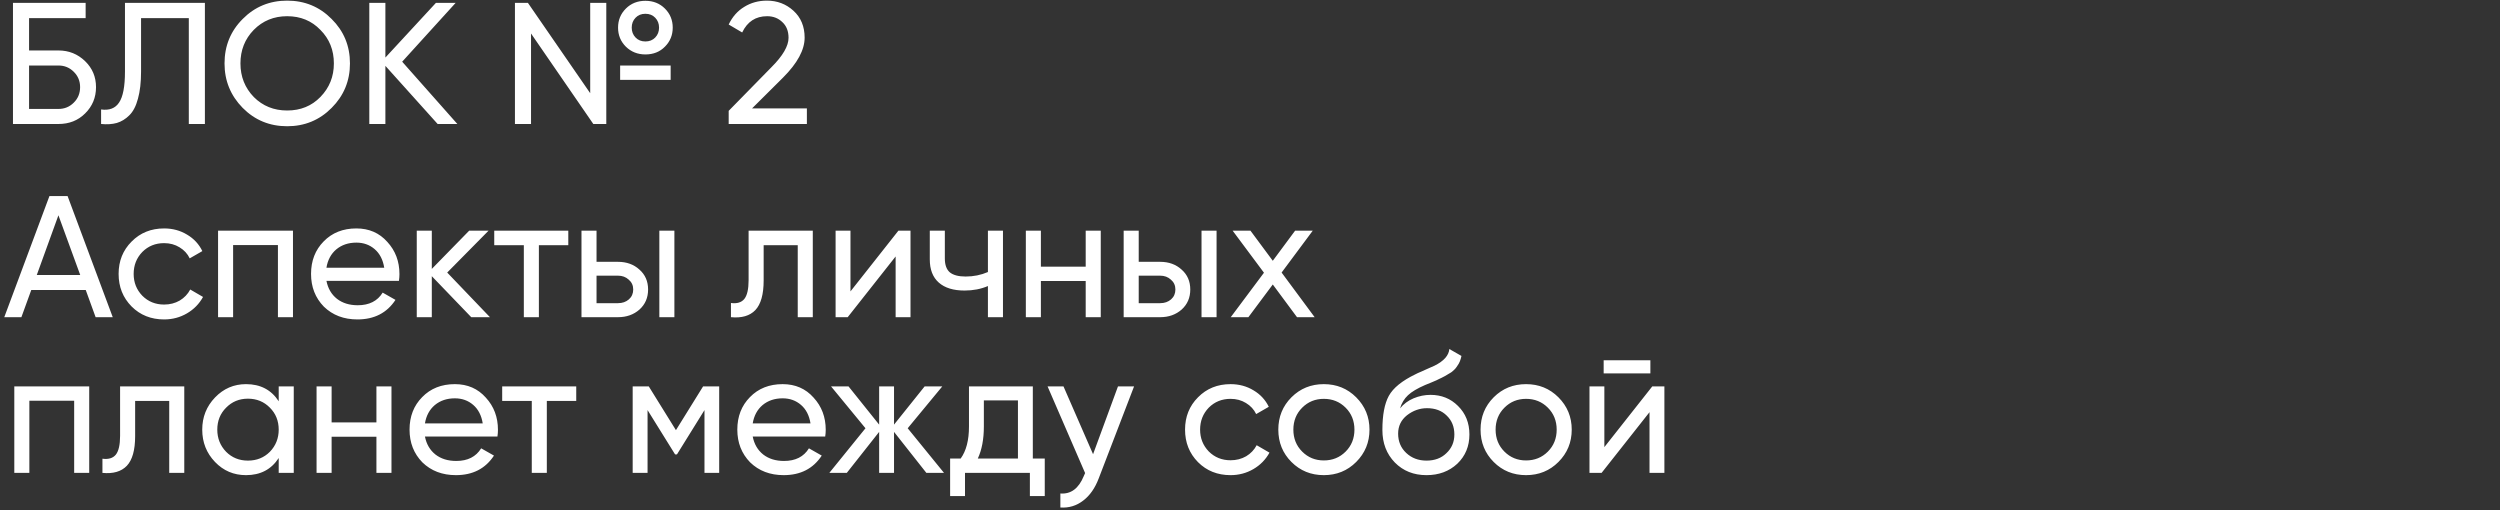
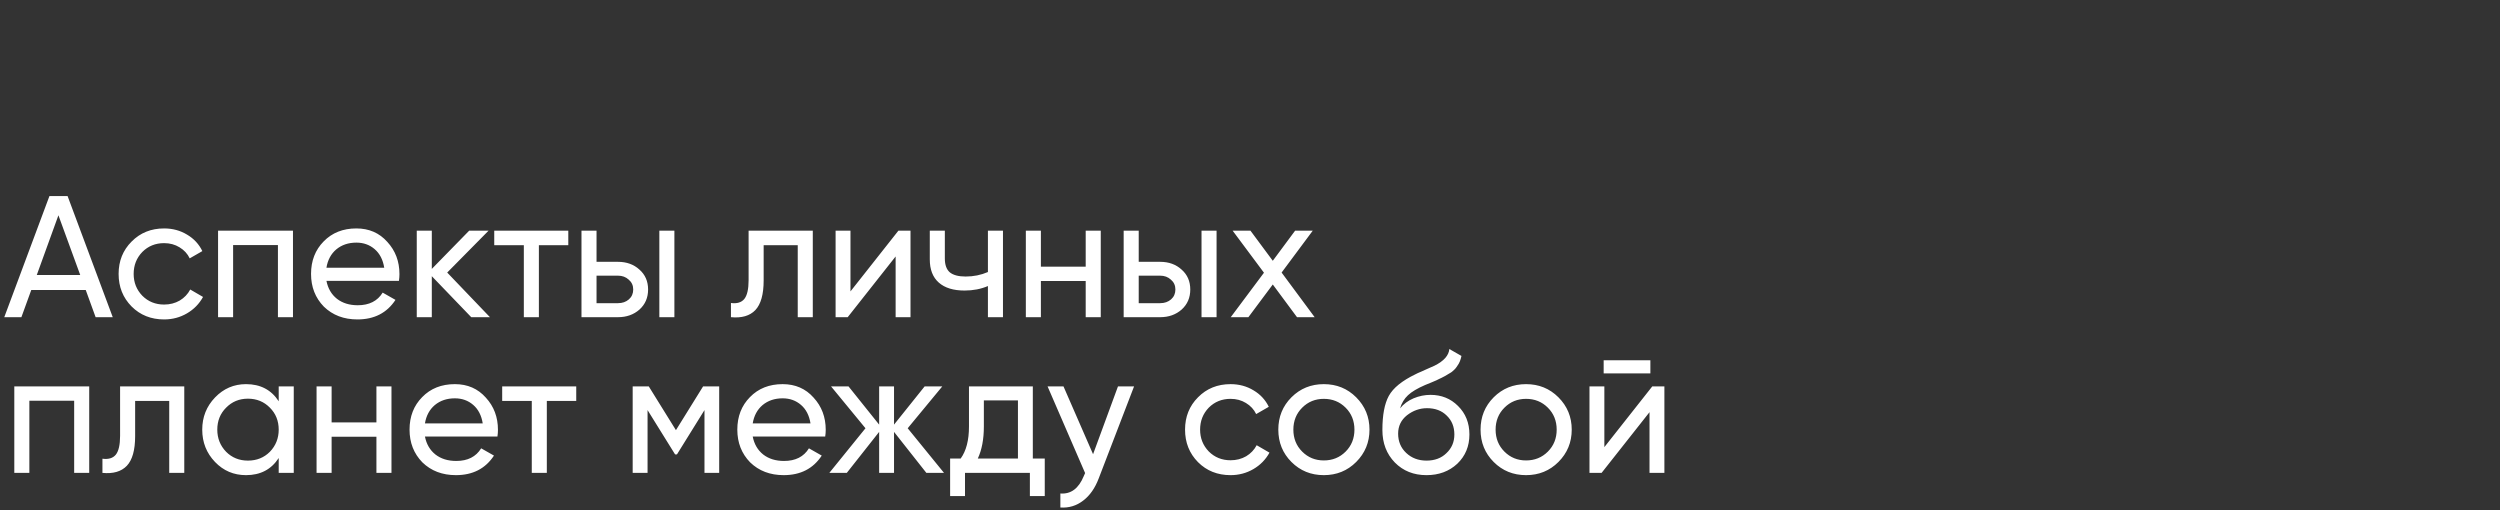
<svg xmlns="http://www.w3.org/2000/svg" width="867" height="177" viewBox="0 0 867 177" fill="none">
  <rect x="0" y="0" width="867" height="177" fill="#333333" stroke="none" />
-   <path d="M10.08 17.5H20.28C23.88 17.5 26.96 18.74 29.52 21.22C32.04 23.66 33.3 26.66 33.3 30.22C33.3 33.82 32.04 36.86 29.52 39.34C27.08 41.78 24 43 20.28 43H4.5V1H29.7V6.28H10.08V17.5ZM10.08 37.78H20.28C22.36 37.78 24.12 37.06 25.56 35.62C27.04 34.18 27.78 32.38 27.78 30.22C27.78 28.1 27.04 26.32 25.56 24.88C24.12 23.44 22.36 22.72 20.28 22.72H10.08V37.78ZM35.059 43V37.96C37.899 38.36 39.979 37.56 41.299 35.56C42.659 33.56 43.339 29.98 43.339 24.82V1H71.059V43H65.479V6.28H48.919V24.82C48.919 28.54 48.559 31.68 47.839 34.24C47.159 36.8 46.159 38.72 44.839 40C43.559 41.28 42.119 42.16 40.519 42.64C38.959 43.08 37.139 43.2 35.059 43ZM77.866 22C77.866 15.92 79.966 10.78 84.166 6.58C88.366 2.34 93.506 0.22 99.586 0.22C105.666 0.22 110.806 2.34 115.006 6.58C119.246 10.78 121.366 15.92 121.366 22C121.366 28.04 119.246 33.18 115.006 37.42C110.806 41.66 105.666 43.78 99.586 43.78C93.506 43.78 88.366 41.66 84.166 37.42C79.966 33.14 77.866 28 77.866 22ZM115.786 22C115.786 17.36 114.226 13.48 111.106 10.36C108.066 7.2 104.226 5.62 99.586 5.62C94.986 5.62 91.126 7.2 88.006 10.36C84.926 13.52 83.386 17.4 83.386 22C83.386 26.56 84.926 30.44 88.006 33.64C91.126 36.76 94.986 38.32 99.586 38.32C104.226 38.32 108.066 36.76 111.106 33.64C114.226 30.44 115.786 26.56 115.786 22ZM139.474 21.4L158.614 43H151.774L133.654 22.84V43H128.074V1H133.654V19.96L151.174 1H158.014L139.474 21.4ZM223.822 18.88C221.142 18.88 218.882 17.98 217.042 16.18C215.242 14.38 214.342 12.18 214.342 9.58C214.342 6.98 215.242 4.78 217.042 2.98C218.842 1.18 221.102 0.28 223.822 0.28C226.542 0.28 228.802 1.18 230.602 2.98C232.402 4.78 233.302 6.98 233.302 9.58C233.302 12.18 232.402 14.38 230.602 16.18C228.842 17.98 226.582 18.88 223.822 18.88ZM204.682 32.32V1H210.262V43H205.762L184.162 11.62V43H178.582V1H183.082L204.682 32.32ZM219.082 9.58C219.082 10.94 219.522 12.08 220.402 13C221.282 13.92 222.422 14.38 223.822 14.38C225.222 14.38 226.362 13.92 227.242 13C228.122 12.08 228.562 10.94 228.562 9.58C228.562 8.22 228.122 7.08 227.242 6.16C226.362 5.24 225.222 4.78 223.822 4.78C222.422 4.78 221.282 5.24 220.402 6.16C219.522 7.08 219.082 8.22 219.082 9.58ZM232.582 27.7H215.062V22.72H232.582V27.7ZM279.827 43H252.707V38.44L267.527 23.32C271.487 19.36 273.467 15.96 273.467 13.12C273.467 10.8 272.747 8.98 271.307 7.66C269.907 6.3 268.147 5.62 266.027 5.62C262.067 5.62 259.187 7.5 257.387 11.26L252.707 8.5C253.987 5.82 255.787 3.78 258.107 2.38C260.427 0.94 263.047 0.22 265.967 0.22C269.527 0.22 272.587 1.38 275.147 3.7C277.747 6.06 279.047 9.18 279.047 13.06C279.047 17.3 276.547 21.92 271.547 26.92L260.807 37.6H279.827V43Z" fill="white" />
  <path d="M39.1 110H33.16L29.74 100.58H10.84L7.42 110H1.48L17.14 68H23.44L39.1 110ZM20.26 74.66L12.76 95.36H27.82L20.26 74.66ZM56.912 110.78C52.392 110.78 48.632 109.28 45.632 106.28C42.632 103.24 41.132 99.48 41.132 95C41.132 90.52 42.632 86.78 45.632 83.78C48.632 80.74 52.392 79.22 56.912 79.22C59.872 79.22 62.532 79.94 64.892 81.38C67.252 82.78 69.012 84.68 70.172 87.08L65.792 89.6C65.032 88 63.852 86.72 62.252 85.76C60.692 84.8 58.912 84.32 56.912 84.32C53.912 84.32 51.392 85.34 49.352 87.38C47.352 89.46 46.352 92 46.352 95C46.352 97.96 47.352 100.48 49.352 102.56C51.392 104.6 53.912 105.62 56.912 105.62C58.912 105.62 60.712 105.16 62.312 104.24C63.912 103.28 65.132 102 65.972 100.4L70.412 102.98C69.092 105.38 67.232 107.28 64.832 108.68C62.432 110.08 59.792 110.78 56.912 110.78ZM75.624 80H101.604V110H96.384V84.98H80.844V110H75.624V80ZM138.35 97.4H113.21C113.73 100.04 114.95 102.12 116.87 103.64C118.79 105.12 121.19 105.86 124.07 105.86C128.03 105.86 130.91 104.4 132.71 101.48L137.15 104C134.19 108.52 129.79 110.78 123.95 110.78C119.23 110.78 115.35 109.3 112.31 106.34C109.35 103.3 107.87 99.52 107.87 95C107.87 90.44 109.33 86.68 112.25 83.72C115.17 80.72 118.95 79.22 123.59 79.22C127.99 79.22 131.57 80.78 134.33 83.9C137.13 86.94 138.53 90.66 138.53 95.06C138.53 95.82 138.47 96.6 138.35 97.4ZM123.59 84.14C120.83 84.14 118.51 84.92 116.63 86.48C114.79 88.04 113.65 90.16 113.21 92.84H133.25C132.81 90.08 131.71 87.94 129.95 86.42C128.19 84.9 126.07 84.14 123.59 84.14ZM155.09 94.52L169.91 110H163.43L149.75 95.78V110H144.53V80H149.75V93.26L162.71 80H169.43L155.09 94.52ZM171.405 80H197.085V85.04H186.885V110H181.665V85.04H171.405V80ZM206.879 90.8H214.319C217.319 90.8 219.799 91.7 221.759 93.5C223.759 95.26 224.759 97.56 224.759 100.4C224.759 103.24 223.759 105.56 221.759 107.36C219.759 109.12 217.279 110 214.319 110H201.659V80H206.879V90.8ZM228.659 110V80H233.879V110H228.659ZM206.879 105.14H214.319C215.839 105.14 217.099 104.7 218.099 103.82C219.099 102.94 219.599 101.8 219.599 100.4C219.599 99 219.079 97.86 218.039 96.98C217.039 96.06 215.799 95.6 214.319 95.6H206.879V105.14ZM259.615 80H281.875V110H276.655V85.04H264.835V97.28C264.835 102.08 263.875 105.5 261.955 107.54C260.035 109.54 257.215 110.36 253.495 110V105.08C255.575 105.36 257.115 104.9 258.115 103.7C259.115 102.46 259.615 100.28 259.615 97.16V80ZM294.944 101.06L311.564 80H315.764V110H310.604V88.94L293.984 110H289.784V80H294.944V101.06ZM342.61 94.34V80H347.83V110H342.61V99.2C340.17 100.24 337.47 100.76 334.51 100.76C330.63 100.76 327.65 99.84 325.57 98C323.49 96.16 322.45 93.48 322.45 89.96V80H327.67V89.66C327.67 91.86 328.25 93.46 329.41 94.46C330.61 95.42 332.43 95.9 334.87 95.9C337.63 95.9 340.21 95.38 342.61 94.34ZM376.521 92.48V80H381.741V110H376.521V97.46H360.981V110H355.761V80H360.981V92.48H376.521ZM394.907 90.8H402.347C405.347 90.8 407.827 91.7 409.787 93.5C411.787 95.26 412.787 97.56 412.787 100.4C412.787 103.24 411.787 105.56 409.787 107.36C407.787 109.12 405.307 110 402.347 110H389.687V80H394.907V90.8ZM416.687 110V80H421.907V110H416.687ZM394.907 105.14H402.347C403.867 105.14 405.127 104.7 406.127 103.82C407.127 102.94 407.627 101.8 407.627 100.4C407.627 99 407.107 97.86 406.067 96.98C405.067 96.06 403.827 95.6 402.347 95.6H394.907V105.14ZM444.462 94.52L455.922 110H449.802L441.402 98.66L432.942 110H426.822L438.342 94.58L427.482 80H433.662L441.402 90.44L449.142 80H455.262L444.462 94.52ZM4.96 134H30.94V164H25.72V138.98H10.18V164H4.96V134ZM41.646 134H63.906V164H58.686V139.04H46.866V151.28C46.866 156.08 45.906 159.5 43.986 161.54C42.066 163.54 39.246 164.36 35.526 164V159.08C37.606 159.36 39.146 158.9 40.146 157.7C41.146 156.46 41.646 154.28 41.646 151.16V134ZM96.656 139.16V134H101.875V164H96.656V158.84C94.096 162.8 90.316 164.78 85.316 164.78C81.076 164.78 77.496 163.26 74.576 160.22C71.615 157.14 70.135 153.4 70.135 149C70.135 144.64 71.615 140.92 74.576 137.84C77.535 134.76 81.115 133.22 85.316 133.22C90.316 133.22 94.096 135.2 96.656 139.16ZM85.975 159.74C89.016 159.74 91.555 158.72 93.596 156.68C95.635 154.56 96.656 152 96.656 149C96.656 145.96 95.635 143.42 93.596 141.38C91.555 139.3 89.016 138.26 85.975 138.26C82.975 138.26 80.456 139.3 78.415 141.38C76.376 143.42 75.356 145.96 75.356 149C75.356 152 76.376 154.56 78.415 156.68C80.456 158.72 82.975 159.74 85.975 159.74ZM130.544 146.48V134H135.764V164H130.544V151.46H115.004V164H109.784V134H115.004V146.48H130.544ZM172.51 151.4H147.37C147.89 154.04 149.11 156.12 151.03 157.64C152.95 159.12 155.35 159.86 158.23 159.86C162.19 159.86 165.07 158.4 166.87 155.48L171.31 158C168.35 162.52 163.95 164.78 158.11 164.78C153.39 164.78 149.51 163.3 146.47 160.34C143.51 157.3 142.03 153.52 142.03 149C142.03 144.44 143.49 140.68 146.41 137.72C149.33 134.72 153.11 133.22 157.75 133.22C162.15 133.22 165.73 134.78 168.49 137.9C171.29 140.94 172.69 144.66 172.69 149.06C172.69 149.82 172.63 150.6 172.51 151.4ZM157.75 138.14C154.99 138.14 152.67 138.92 150.79 140.48C148.95 142.04 147.81 144.16 147.37 146.84H167.41C166.97 144.08 165.87 141.94 164.11 140.42C162.35 138.9 160.23 138.14 157.75 138.14ZM174.159 134H199.839V139.04H189.639V164H184.419V139.04H174.159V134ZM243.833 134H249.413V164H244.313V142.22L234.773 157.58H234.113L224.573 142.22V164H219.413V134H224.993L234.413 149.18L243.833 134ZM286.182 151.4H261.042C261.562 154.04 262.782 156.12 264.702 157.64C266.622 159.12 269.022 159.86 271.902 159.86C275.862 159.86 278.742 158.4 280.542 155.48L284.982 158C282.022 162.52 277.622 164.78 271.782 164.78C267.062 164.78 263.182 163.3 260.142 160.34C257.182 157.3 255.702 153.52 255.702 149C255.702 144.44 257.162 140.68 260.082 137.72C263.002 134.72 266.782 133.22 271.422 133.22C275.822 133.22 279.402 134.78 282.162 137.9C284.962 140.94 286.362 144.66 286.362 149.06C286.362 149.82 286.302 150.6 286.182 151.4ZM271.422 138.14C268.662 138.14 266.342 138.92 264.462 140.48C262.622 142.04 261.482 144.16 261.042 146.84H281.082C280.642 144.08 279.542 141.94 277.782 140.42C276.022 138.9 273.902 138.14 271.422 138.14ZM314.787 148.52L327.387 164H321.267L310.047 149.78V164H304.887V149.78L293.667 164H287.607L300.147 148.52L288.207 134H294.267L304.887 147.26V134H310.047V147.26L320.667 134H326.787L314.787 148.52ZM358.182 134V159.02H362.322V172.04H357.162V164H334.662V172.04H329.502V159.02H333.162C335.082 156.38 336.042 152.68 336.042 147.92V134H358.182ZM339.102 159.02H353.022V138.86H341.202V147.92C341.202 152.32 340.502 156.02 339.102 159.02ZM379.076 157.52L387.716 134H393.296L381.056 165.86C379.776 169.26 377.976 171.84 375.656 173.6C373.336 175.4 370.696 176.2 367.736 176V171.14C371.376 171.42 374.076 169.42 375.836 165.14L376.316 164.06L363.296 134H368.816L379.076 157.52ZM426.755 164.78C422.235 164.78 418.475 163.28 415.475 160.28C412.475 157.24 410.975 153.48 410.975 149C410.975 144.52 412.475 140.78 415.475 137.78C418.475 134.74 422.235 133.22 426.755 133.22C429.715 133.22 432.375 133.94 434.735 135.38C437.095 136.78 438.855 138.68 440.015 141.08L435.635 143.6C434.875 142 433.695 140.72 432.095 139.76C430.535 138.8 428.755 138.32 426.755 138.32C423.755 138.32 421.235 139.34 419.195 141.38C417.195 143.46 416.195 146 416.195 149C416.195 151.96 417.195 154.48 419.195 156.56C421.235 158.6 423.755 159.62 426.755 159.62C428.755 159.62 430.555 159.16 432.155 158.24C433.755 157.28 434.975 156 435.815 154.4L440.255 156.98C438.935 159.38 437.075 161.28 434.675 162.68C432.275 164.08 429.635 164.78 426.755 164.78ZM470.319 160.22C467.279 163.26 463.539 164.78 459.099 164.78C454.659 164.78 450.919 163.26 447.879 160.22C444.839 157.18 443.319 153.44 443.319 149C443.319 144.56 444.839 140.82 447.879 137.78C450.919 134.74 454.659 133.22 459.099 133.22C463.539 133.22 467.279 134.74 470.319 137.78C473.399 140.86 474.939 144.6 474.939 149C474.939 153.4 473.399 157.14 470.319 160.22ZM459.099 159.68C462.099 159.68 464.619 158.66 466.659 156.62C468.699 154.58 469.719 152.04 469.719 149C469.719 145.96 468.699 143.42 466.659 141.38C464.619 139.34 462.099 138.32 459.099 138.32C456.139 138.32 453.639 139.34 451.599 141.38C449.559 143.42 448.539 145.96 448.539 149C448.539 152.04 449.559 154.58 451.599 156.62C453.639 158.66 456.139 159.68 459.099 159.68ZM494.713 164.78C490.273 164.78 486.613 163.32 483.733 160.4C480.853 157.44 479.413 153.68 479.413 149.12C479.413 143.96 480.153 140.02 481.633 137.3C483.153 134.54 486.233 132.04 490.873 129.8C491.113 129.68 491.393 129.54 491.713 129.38C492.073 129.22 492.493 129.04 492.973 128.84C493.493 128.6 493.933 128.4 494.293 128.24L497.533 126.8C500.733 125.2 502.433 123.28 502.633 121.04L506.833 123.44C506.553 124.84 506.093 125.96 505.453 126.8C505.413 126.88 505.293 127.06 505.093 127.34C504.893 127.58 504.753 127.76 504.673 127.88C504.593 127.96 504.453 128.1 504.253 128.3C504.093 128.46 503.913 128.62 503.713 128.78C503.553 128.94 503.333 129.1 503.053 129.26C501.573 130.18 500.513 130.78 499.873 131.06C499.633 131.18 499.373 131.3 499.093 131.42C498.853 131.54 498.653 131.64 498.493 131.72C498.333 131.8 498.213 131.86 498.133 131.9L496.153 132.74L494.233 133.52C491.553 134.68 489.573 135.86 488.293 137.06C487.013 138.26 486.093 139.78 485.533 141.62C486.773 140.1 488.333 138.94 490.213 138.14C492.133 137.34 494.093 136.94 496.093 136.94C499.893 136.94 503.073 138.22 505.633 140.78C508.273 143.38 509.593 146.68 509.593 150.68C509.593 154.76 508.193 158.14 505.393 160.82C502.553 163.46 498.993 164.78 494.713 164.78ZM504.373 150.68C504.373 148 503.493 145.82 501.733 144.14C500.013 142.42 497.733 141.56 494.893 141.56C492.373 141.56 490.053 142.38 487.933 144.02C485.893 145.66 484.873 147.78 484.873 150.38C484.873 153.1 485.813 155.34 487.693 157.1C489.573 158.86 491.913 159.74 494.713 159.74C497.553 159.74 499.853 158.88 501.613 157.16C503.453 155.44 504.373 153.28 504.373 150.68ZM540.456 160.22C537.416 163.26 533.676 164.78 529.236 164.78C524.796 164.78 521.056 163.26 518.016 160.22C514.976 157.18 513.456 153.44 513.456 149C513.456 144.56 514.976 140.82 518.016 137.78C521.056 134.74 524.796 133.22 529.236 133.22C533.676 133.22 537.416 134.74 540.456 137.78C543.536 140.86 545.076 144.6 545.076 149C545.076 153.4 543.536 157.14 540.456 160.22ZM529.236 159.68C532.236 159.68 534.756 158.66 536.796 156.62C538.836 154.58 539.856 152.04 539.856 149C539.856 145.96 538.836 143.42 536.796 141.38C534.756 139.34 532.236 138.32 529.236 138.32C526.276 138.32 523.776 139.34 521.736 141.38C519.696 143.42 518.676 145.96 518.676 149C518.676 152.04 519.696 154.58 521.736 156.62C523.776 158.66 526.276 159.68 529.236 159.68ZM572.35 129.5H556.15V124.94H572.35V129.5ZM556.39 155.06L573.01 134H577.21V164H572.05V142.94L555.43 164H551.23V134H556.39V155.06Z" fill="white" />
</svg>